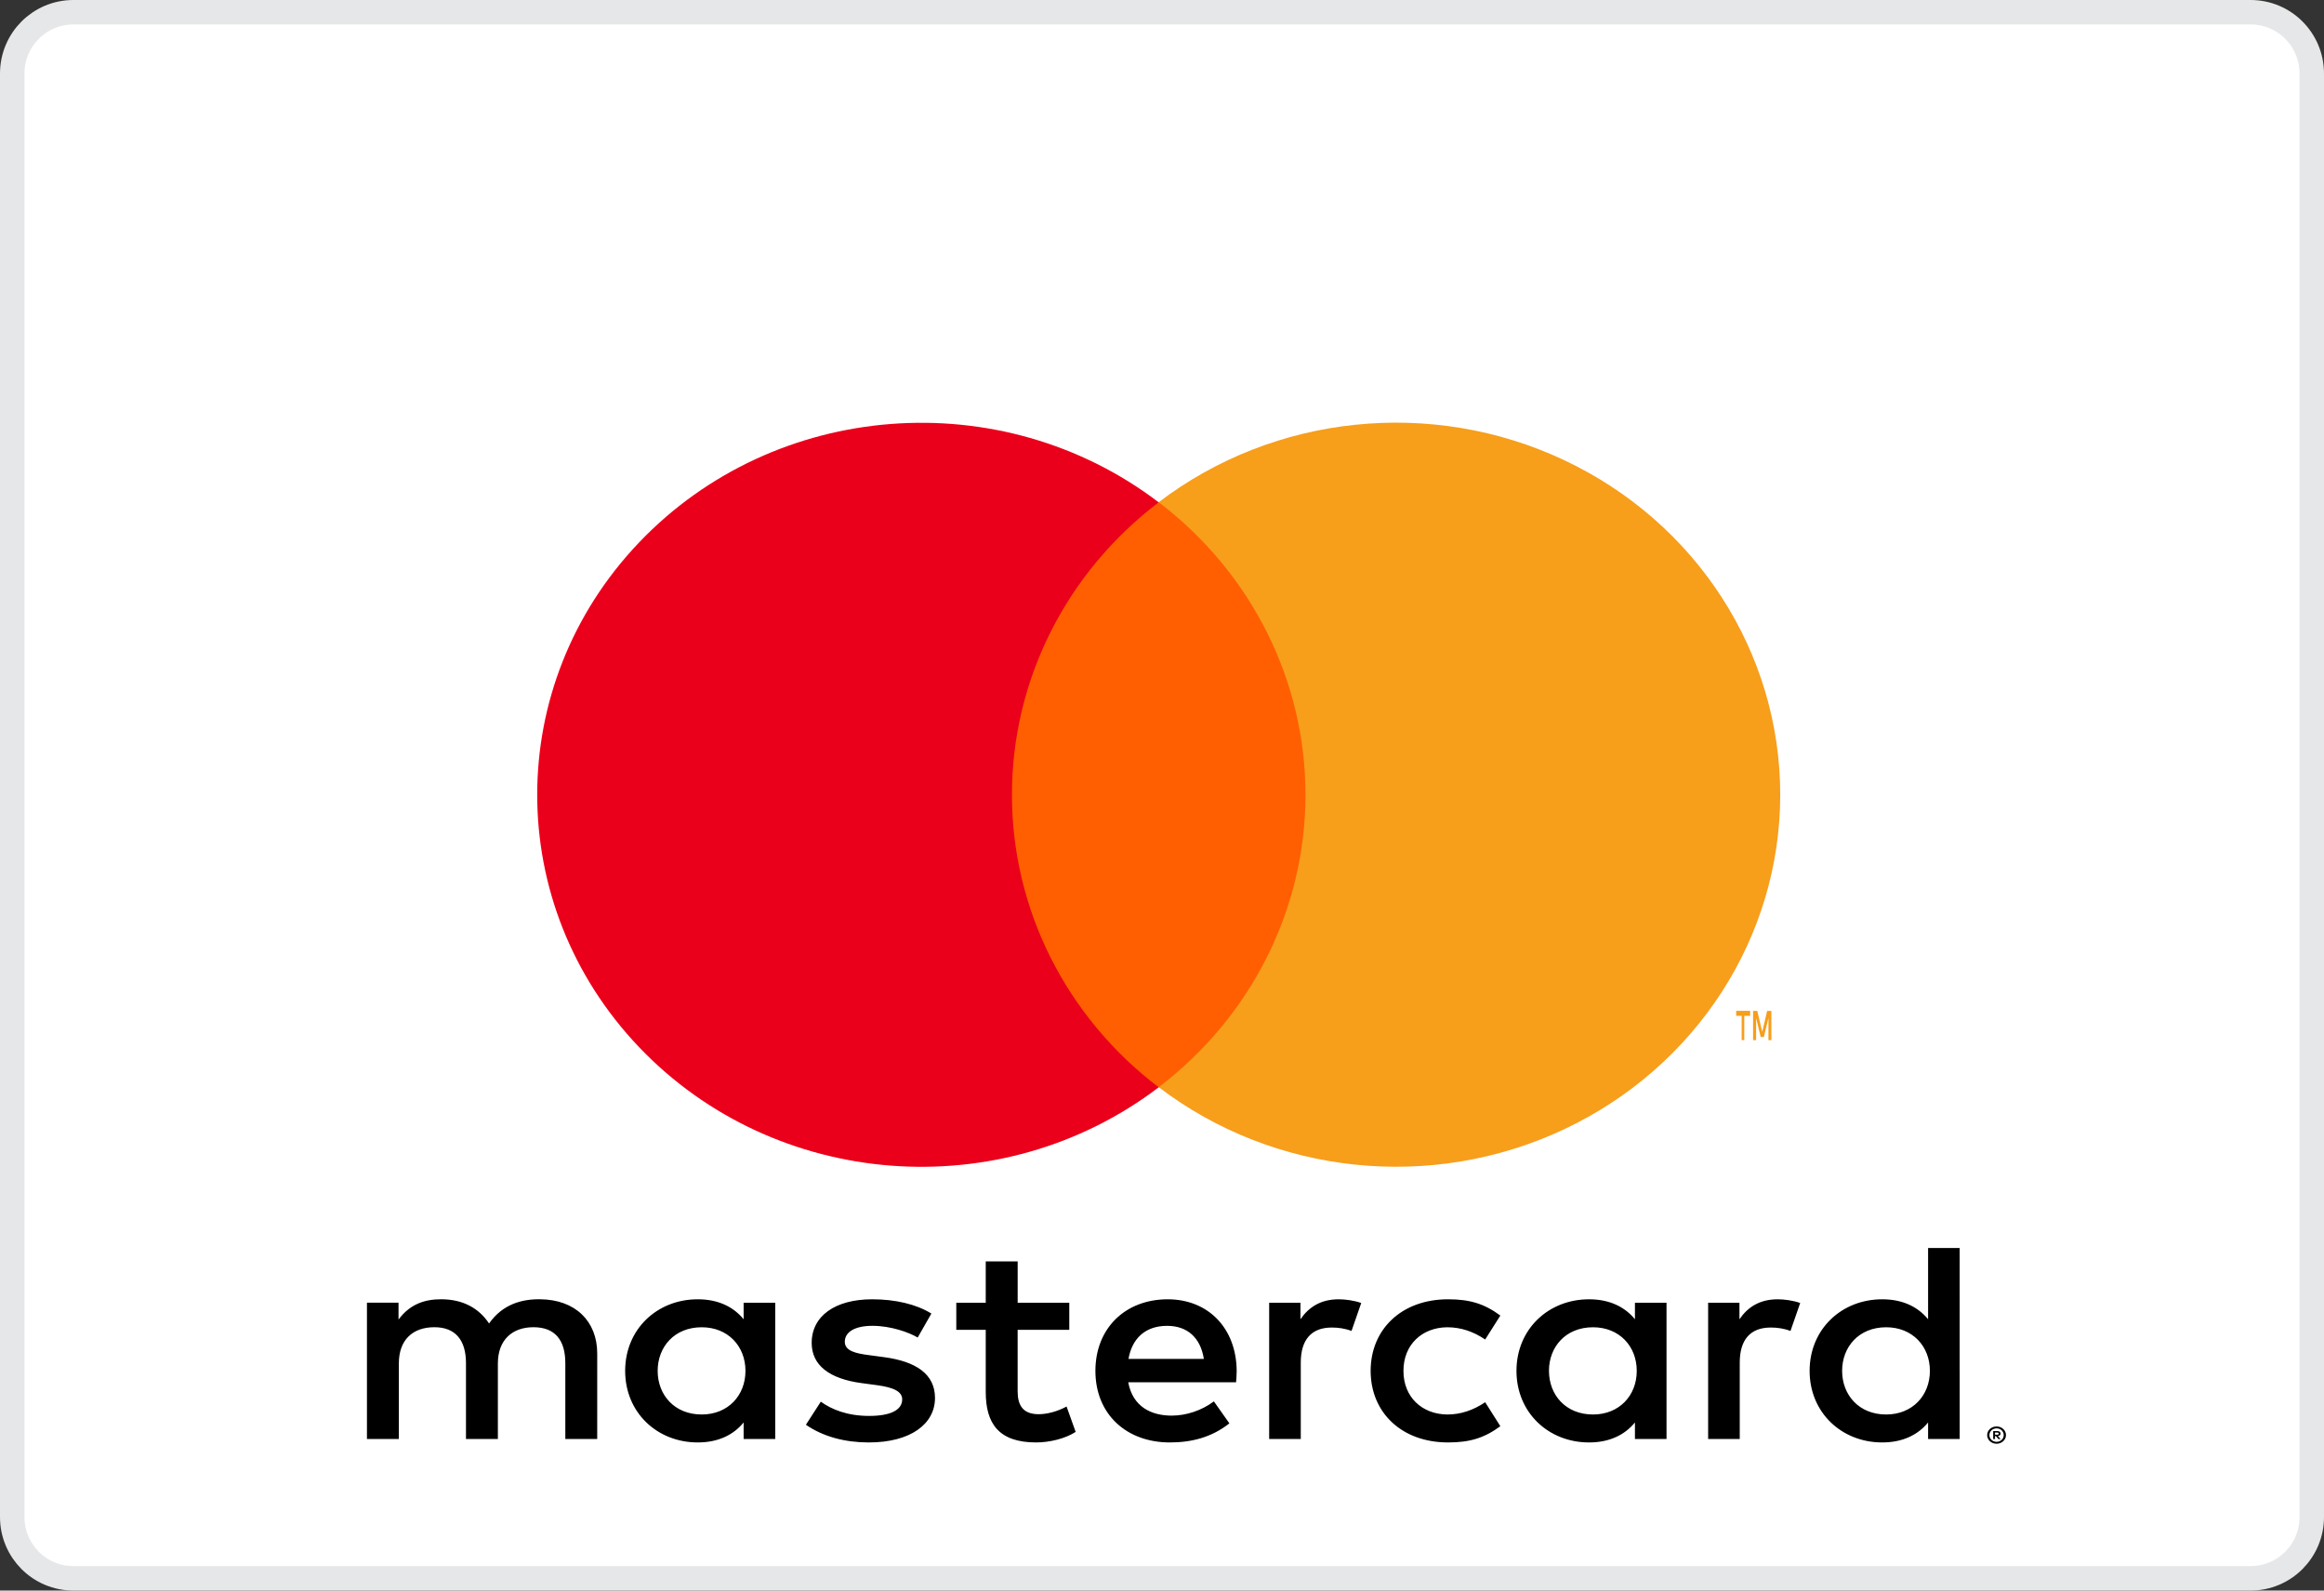
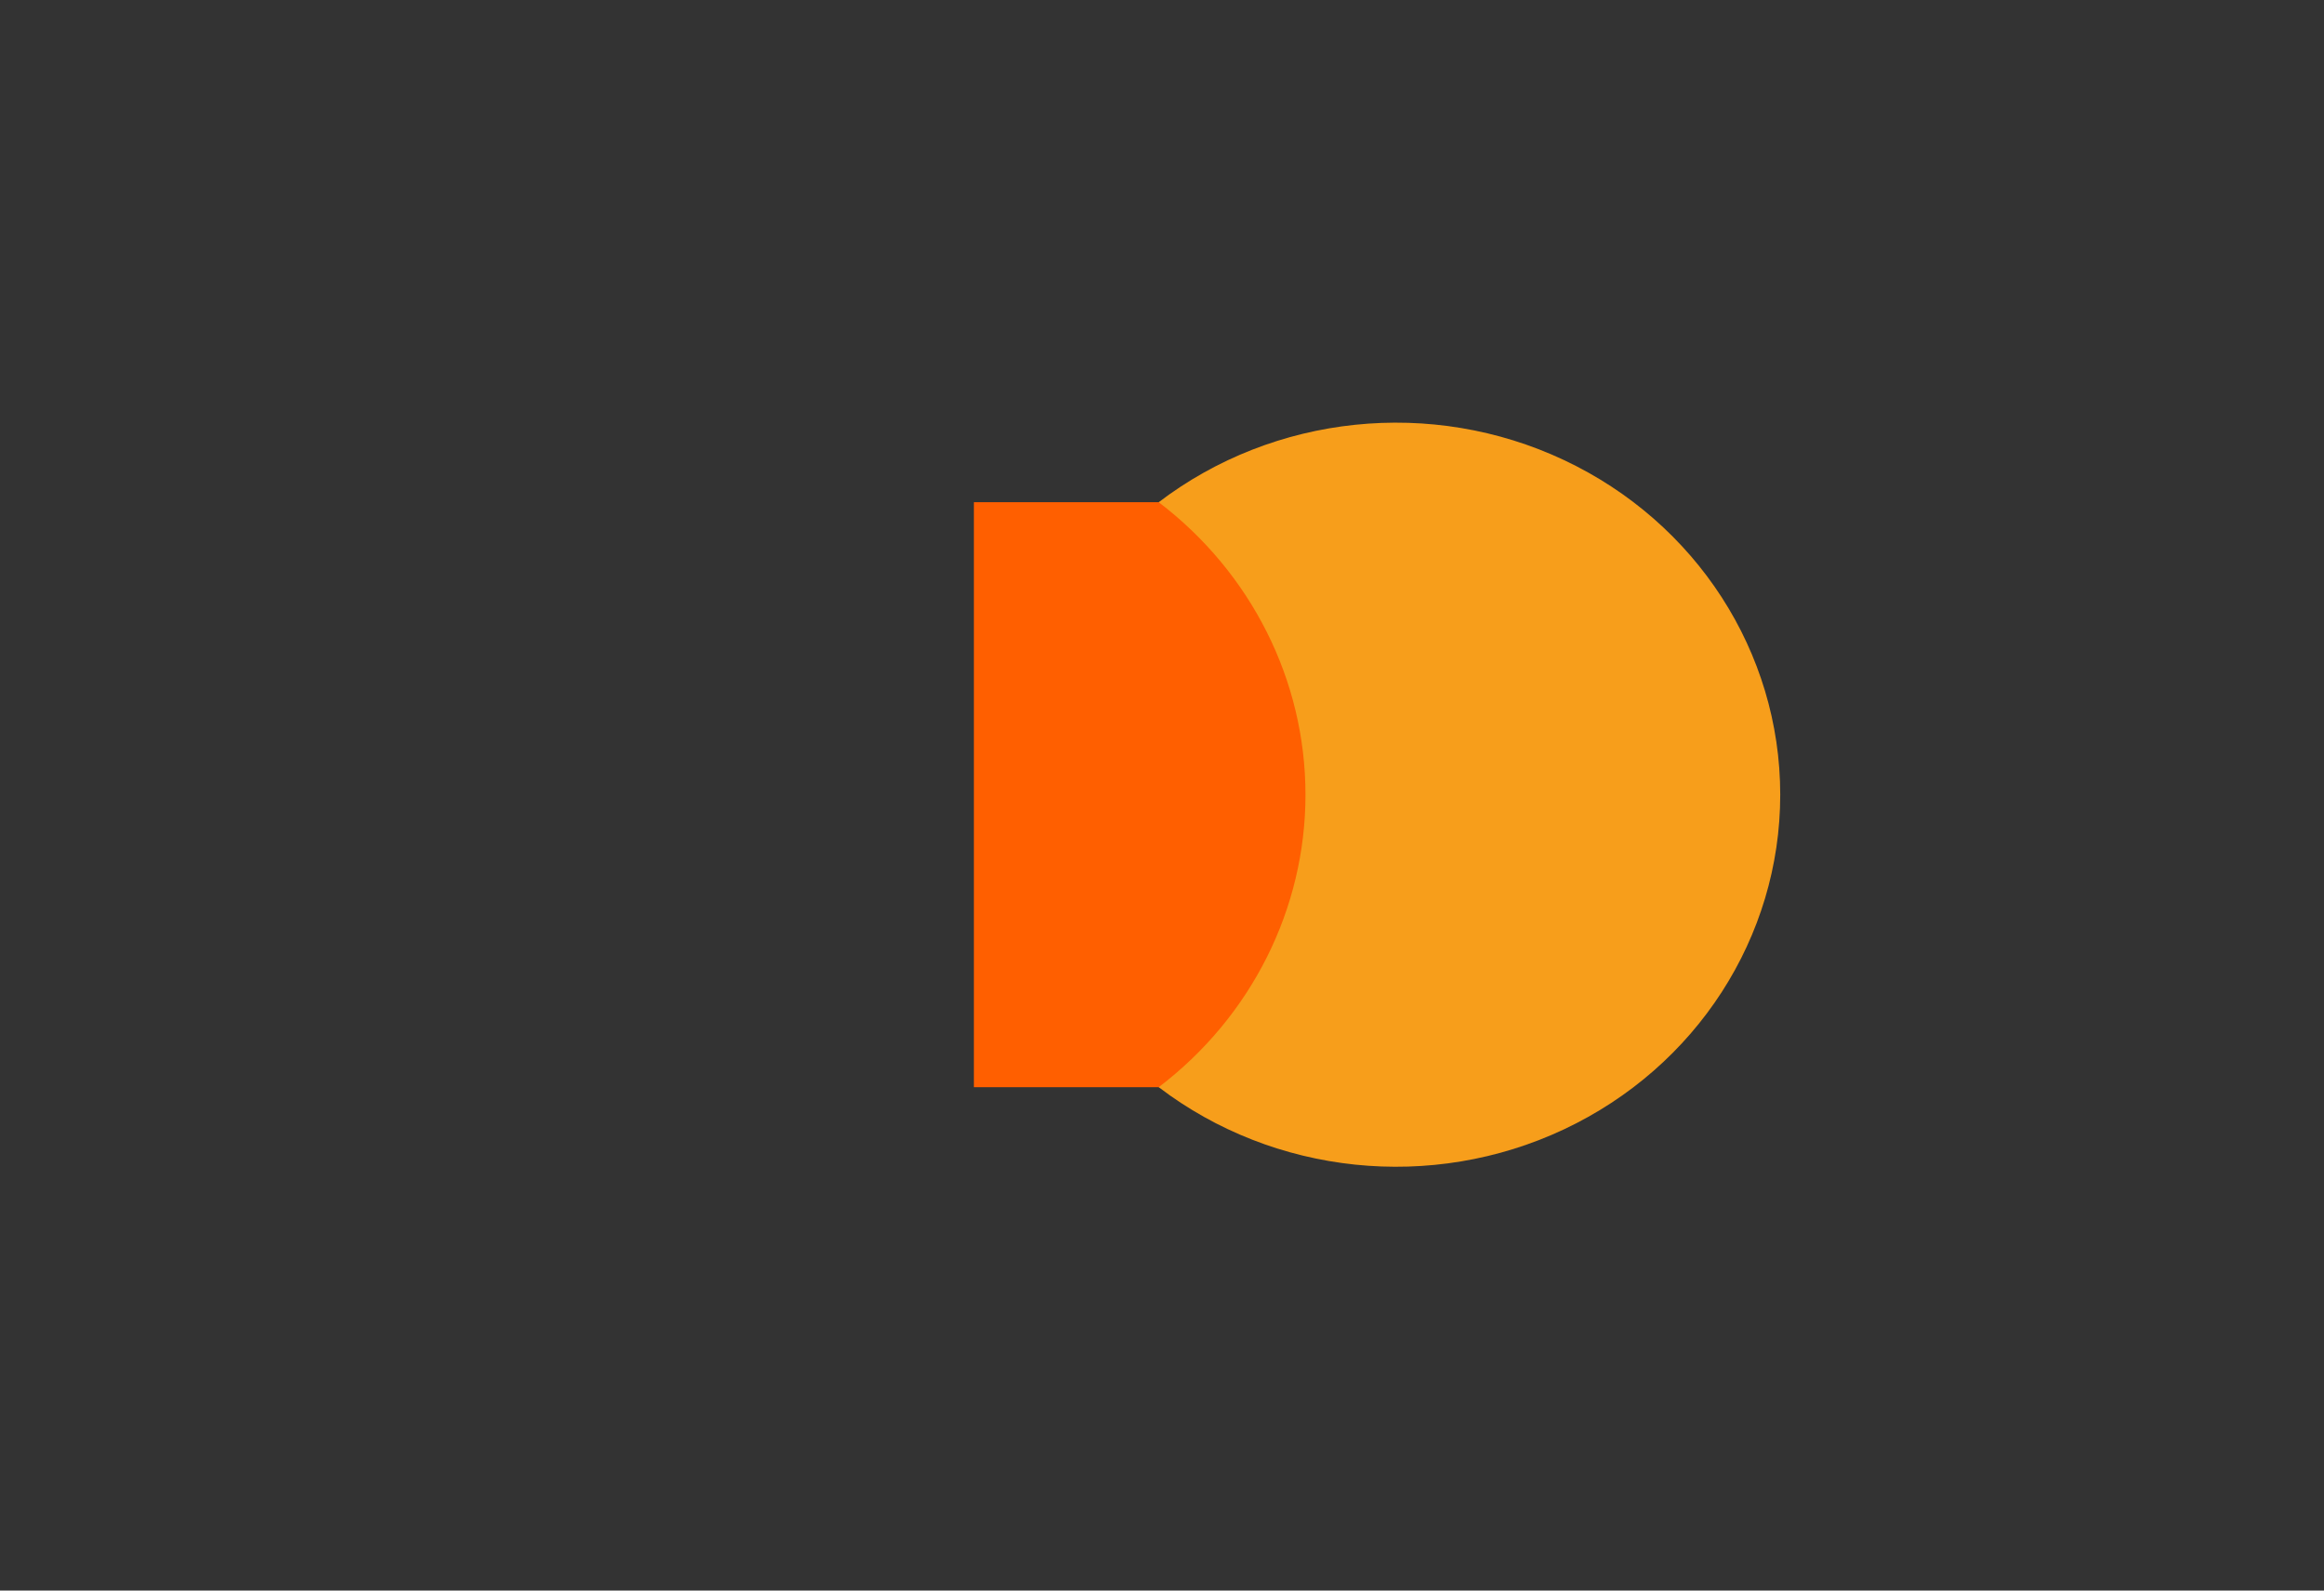
<svg xmlns="http://www.w3.org/2000/svg" width="95" height="65" viewBox="0 0 95 65">
  <rect x="0" y="0" width="95" height="65" fill="#333333" stroke="none" />
  <g fill="none" fill-rule="evenodd">
-     <path fill="#FFF" stroke="#E6E7E8" d="M92 64.5H3c-.69 0-1.316-.28-1.768-.733C.78 63.314.5 62.687.5 61.995V3.005c0-.692.28-1.318.732-1.772C1.685.78 2.31.5 3 .5h89c.69 0 1.316.28 1.768.733.452.453.732 1.08.732 1.772v58.99c0 .692-.28 1.318-.732 1.772-.453.453-1.078.733-1.768.733z" />
    <g>
      <path fill="#FF5F00" d="M21.098 6.393H36.216V30.299H21.098z" transform="translate(18.712 14.13)" />
-       <path fill="#EB001B" d="M22.655 18.348c-.004-4.664 2.208-9.07 5.998-11.95-6.438-4.899-15.684-4.185-21.24 1.639-5.554 5.824-5.554 14.803 0 20.627 5.556 5.824 14.802 6.538 21.24 1.64-3.791-2.881-6.003-7.29-5.998-11.956z" transform="translate(18.712 14.13)" />
-       <path fill="#F79E1B" fill-rule="nonzero" d="M52.59 28.377v-.993h.24v-.205h-.571v.205h.225v.993h.106zm1.108 0V27.18h-.173l-.201.856-.202-.856h-.172v1.198h.124v-.907l.188.779h.129l.187-.78v.908h.12z" transform="translate(18.712 14.13)" />
      <path fill="#F79E1B" d="M54.06 18.348c0 5.821-3.433 11.13-8.84 13.674-5.408 2.544-11.841 1.875-16.567-1.723 3.788-2.882 6-7.288 6-11.953 0-4.664-2.212-9.07-6-11.953 4.726-3.597 11.159-4.266 16.567-1.722 5.407 2.543 8.84 7.853 8.84 13.673v.004z" transform="translate(18.712 14.13)" />
    </g>
-     <path fill="#000" d="M26.884 56.022c0-.979.683-1.782 1.8-1.782 1.069 0 1.789.768 1.789 1.782s-.72 1.783-1.788 1.783c-1.118 0-1.801-.804-1.801-1.783zm4.806 0v-2.785h-1.292v.676c-.41-.501-1.03-.816-1.875-.816-1.664 0-2.968 1.224-2.968 2.925 0 1.701 1.304 2.925 2.968 2.925.845 0 1.466-.315 1.875-.816v.676h1.292v-2.785zm43.612 0c0-.979.683-1.782 1.8-1.782 1.068 0 1.788.768 1.788 1.782s-.72 1.783-1.788 1.783c-1.117 0-1.8-.804-1.8-1.783zm6.25 2.52v.088h.086c.02 0 .035-.004.047-.01.012-.008.018-.02.018-.034 0-.015-.006-.025-.018-.033-.012-.007-.027-.01-.047-.01h-.086zm.087-.061c.045 0 .08.01.104.028.024.019.036.045.036.077 0 .027-.01.05-.029.067-.02.018-.047.029-.082.032l.114.124h-.09l-.106-.123h-.034v.123h-.075v-.328h.162zm-.022.441c.04 0 .078-.007.114-.022.034-.014.065-.034.092-.059.026-.024.047-.054.062-.087.015-.034.023-.07.023-.108 0-.038-.008-.073-.023-.107-.015-.033-.036-.063-.062-.088-.027-.024-.058-.044-.092-.058-.036-.014-.074-.021-.114-.021-.041 0-.08.007-.116.021-.036.014-.067.034-.094.058-.026.025-.047.055-.062.088-.015.034-.023.07-.023.107 0 .039.008.074.023.108.015.033.036.063.062.087.027.025.058.045.094.06.036.014.075.021.116.021zm0-.629c.053 0 .102.01.149.028.046.018.087.043.122.076.034.032.062.07.082.112.02.043.03.089.03.137 0 .049-.01.095-.03.137-.02.043-.048.08-.082.113-.035.032-.076.057-.122.076-.047.019-.096.028-.15.028-.053 0-.104-.01-.151-.028-.047-.019-.088-.044-.123-.076-.034-.033-.061-.07-.081-.113-.02-.042-.03-.088-.03-.137 0-.048.01-.094.03-.137.02-.043.047-.08.081-.112.035-.033.076-.058.123-.076.047-.019.098-.028.152-.028zm-1.51-2.271V51h-1.291v2.913c-.41-.501-1.03-.816-1.875-.816-1.664 0-2.968 1.224-2.968 2.925 0 1.701 1.304 2.925 2.968 2.925.844 0 1.465-.315 1.875-.816v.676h1.292v-2.785zm-32.398-1.84c.832 0 1.366.488 1.502 1.35h-3.08c.138-.803.659-1.35 1.578-1.35zm.025-1.085c-1.739 0-2.956 1.189-2.956 2.925 0 1.771 1.267 2.925 3.043 2.925.894 0 1.713-.21 2.434-.78l-.634-.898c-.496.373-1.13.582-1.726.582-.832 0-1.59-.36-1.775-1.363h4.408c.012-.151.025-.303.025-.466-.013-1.736-1.155-2.925-2.82-2.925zm15.584 2.925c0-.979.683-1.782 1.801-1.782 1.068 0 1.788.768 1.788 1.782s-.72 1.783-1.788 1.783c-1.118 0-1.8-.804-1.8-1.783zm4.806 0v-2.785h-1.291v.676c-.41-.501-1.03-.816-1.876-.816-1.663 0-2.967 1.224-2.967 2.925 0 1.701 1.304 2.925 2.967 2.925.845 0 1.466-.315 1.876-.816v.676h1.291v-2.785zm-12.095 0c0 1.69 1.254 2.925 3.167 2.925.894 0 1.49-.187 2.135-.664l-.62-.98c-.485.327-.994.502-1.553.502-1.03-.012-1.788-.711-1.788-1.783s.758-1.771 1.788-1.782c.56 0 1.068.174 1.553.5l.62-.978c-.645-.478-1.241-.665-2.135-.665-1.913 0-3.167 1.236-3.167 2.925zm16.64-2.925c-.745 0-1.23.327-1.564.816v-.676h-1.28v5.57h1.292v-3.123c0-.92.422-1.433 1.266-1.433.261 0 .534.035.808.14l.397-1.142c-.286-.105-.658-.152-.919-.152zm-34.596.583c-.621-.385-1.478-.583-2.422-.583-1.502 0-2.471.676-2.471 1.783 0 .91.72 1.468 2.049 1.643l.608.082c.708.093 1.043.268 1.043.582 0 .432-.471.676-1.353.676-.894 0-1.54-.268-1.974-.582l-.609.943c.708.49 1.602.723 2.57.723 1.714 0 2.707-.758 2.707-1.818 0-.979-.782-1.491-2.073-1.666l-.609-.082c-.558-.07-1.005-.174-1.005-.547 0-.408.422-.653 1.13-.653.757 0 1.49.268 1.85.478l.559-.979zm16.652-.583c-.745 0-1.23.327-1.565.816v-.676h-1.279v5.57h1.292v-3.123c0-.92.422-1.433 1.267-1.433.26 0 .534.035.807.14l.397-1.142c-.286-.105-.658-.152-.919-.152zm-11.015.14H41.6v-1.69h-1.305v1.69h-1.204v1.107h1.204v2.54c0 1.294.534 2.063 2.062 2.063.559 0 1.204-.163 1.614-.431l-.372-1.037c-.385.21-.808.314-1.143.314-.646 0-.857-.373-.857-.932v-2.517h2.111v-1.107zm-19.297 5.57V55.31c0-1.316-.894-2.202-2.335-2.214-.757-.011-1.54.21-2.086.99-.41-.617-1.056-.99-1.962-.99-.633 0-1.254.175-1.739.828v-.688H15v5.57h1.304v-3.088c0-.967.571-1.48 1.453-1.48.857 0 1.291.525 1.291 1.468v3.1h1.304v-3.088c0-.967.596-1.48 1.453-1.48.882 0 1.304.525 1.304 1.468v3.1h1.304z" />
  </g>
</svg>